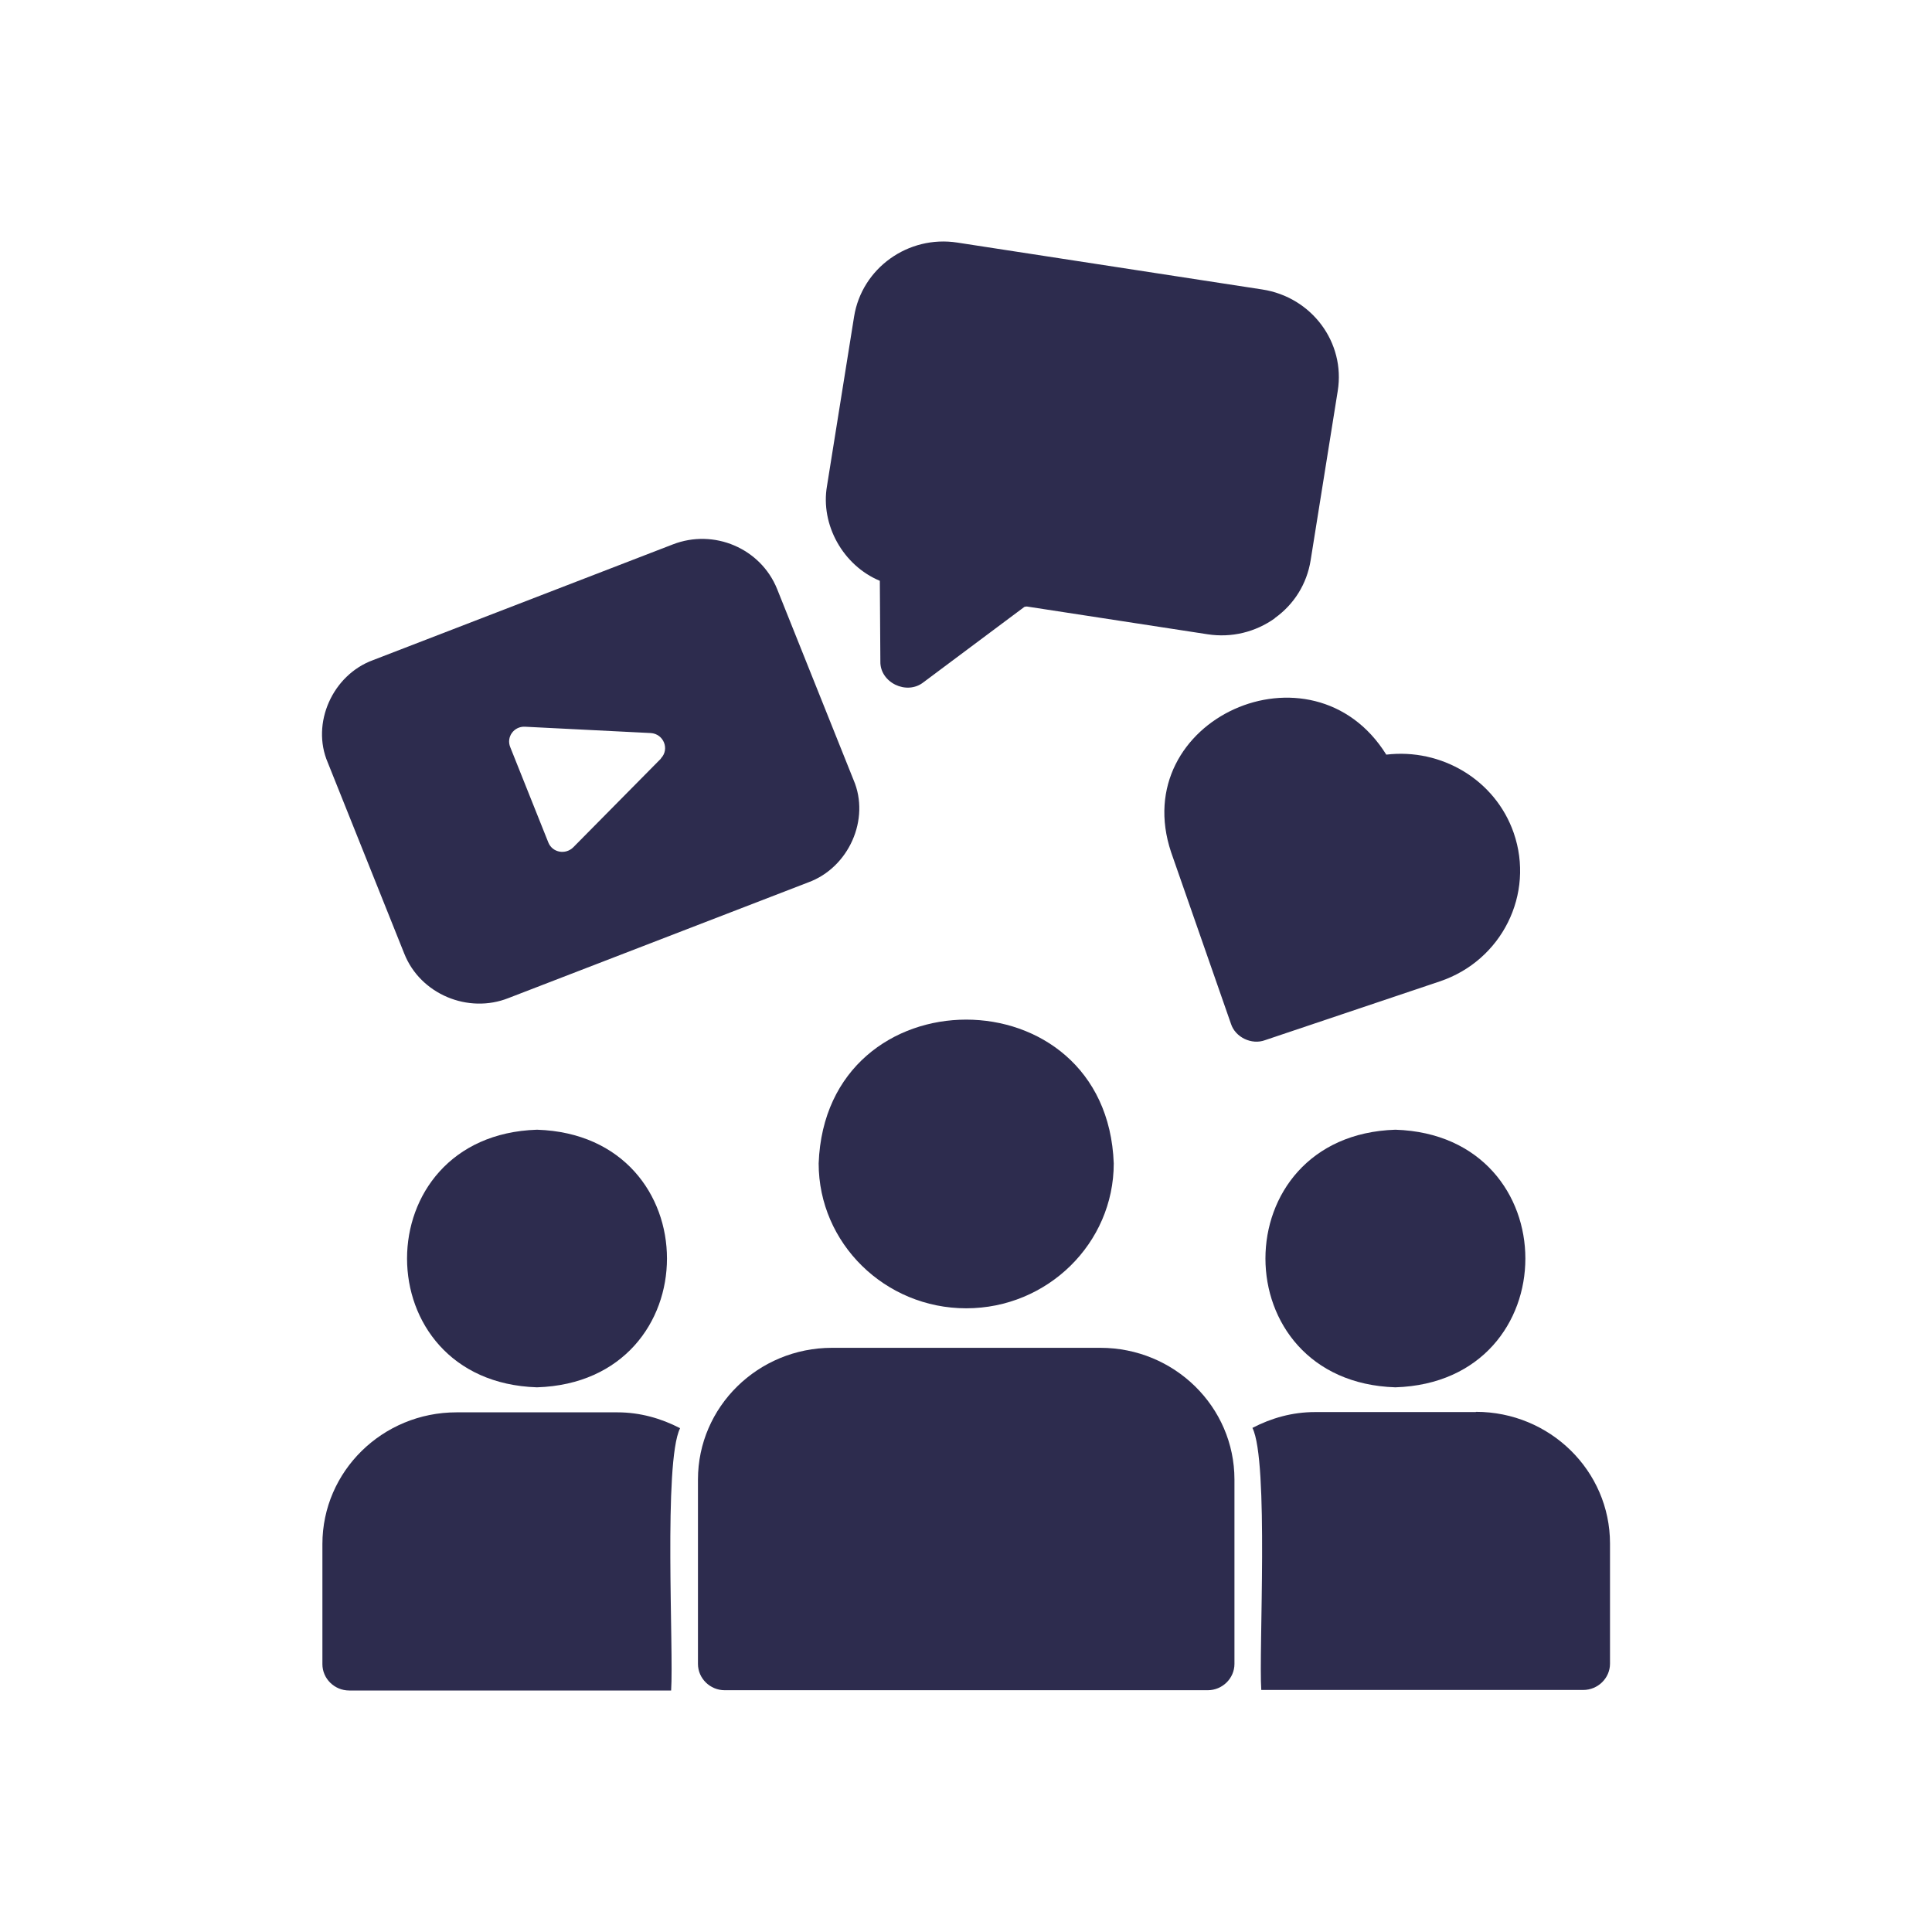
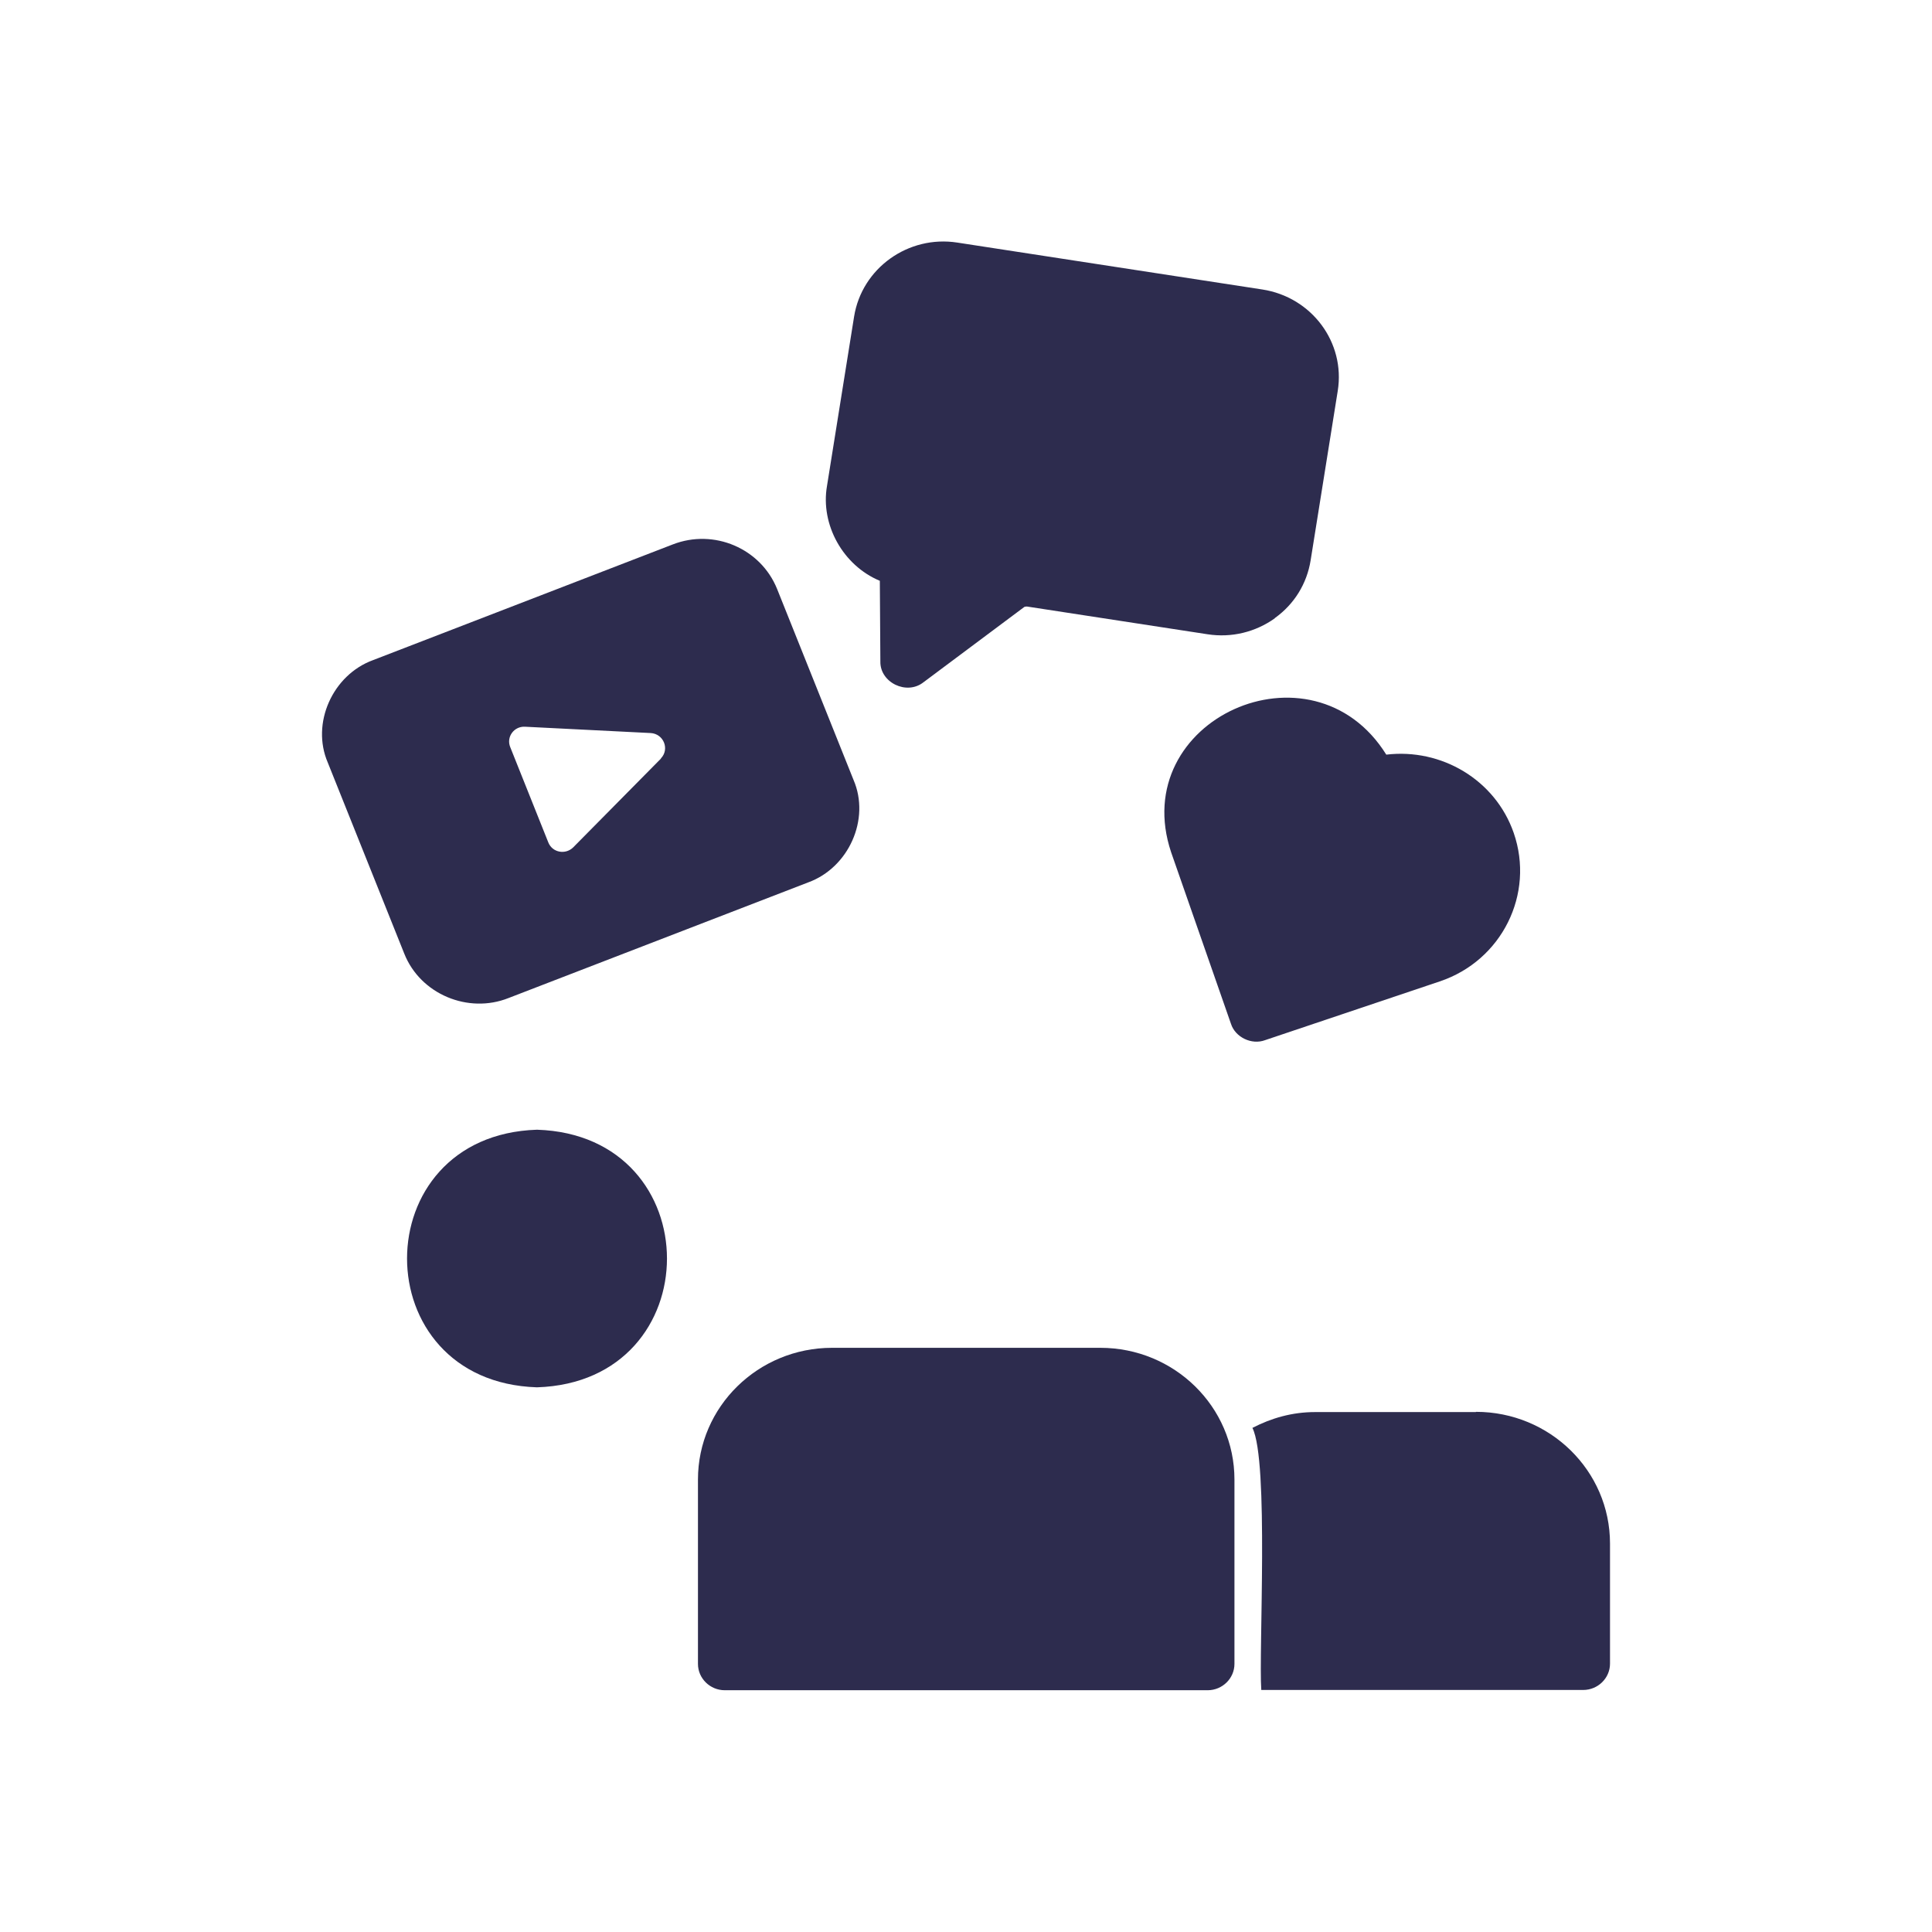
<svg xmlns="http://www.w3.org/2000/svg" width="80" height="80" viewBox="0 0 80 80" fill="none">
  <path d="M62.679 34.487C61.913 32.284 59.68 30.976 57.403 31.248C54.337 26.329 46.651 29.797 48.495 35.294L50.972 42.395C51.15 42.951 51.827 43.278 52.383 43.071L59.614 40.639C62.191 39.777 63.557 37.018 62.679 34.487Z" fill="#2D2C4E" />
  <path d="M52.782 25.598C53.593 25.02 54.115 24.17 54.271 23.199L55.393 16.186C55.715 14.179 54.315 12.303 52.271 11.987L39.642 10.045C37.609 9.729 35.688 11.103 35.366 13.11L34.244 20.123C33.966 21.727 34.91 23.417 36.432 24.05L36.454 27.387C36.432 28.26 37.543 28.805 38.242 28.249L42.419 25.129C42.463 25.119 42.508 25.108 42.552 25.119L50.005 26.264C50.994 26.416 51.983 26.177 52.793 25.598H52.782Z" fill="#2D2C4E" />
  <path d="M35.343 32.295L32.178 24.388C31.5 22.708 29.567 21.879 27.857 22.544L15.45 27.333C13.773 27.943 12.873 29.95 13.572 31.575L16.738 39.483C17.405 41.173 19.393 41.991 21.059 41.326L33.466 36.538C35.144 35.927 36.043 33.92 35.343 32.295ZM27.368 31.412L23.736 35.087C23.414 35.404 22.87 35.306 22.703 34.88L21.126 30.932C20.959 30.517 21.281 30.07 21.737 30.092L26.946 30.354C27.479 30.387 27.735 31.019 27.368 31.401V31.412Z" fill="#2D2C4E" />
  <path d="M61.113 58.471H54.449C53.504 58.471 52.638 58.722 51.86 59.126C52.549 60.489 52.116 68.397 52.227 69.978H65.556C66.167 69.978 66.667 69.487 66.667 68.888V63.914C66.667 60.904 64.179 58.461 61.113 58.461V58.471Z" fill="#2D2C4E" />
-   <path d="M28.157 59.137C27.379 58.733 26.502 58.482 25.569 58.482H18.904C15.838 58.482 13.35 60.925 13.35 63.936V68.909C13.35 69.509 13.85 70 14.461 70H27.79C27.901 68.353 27.468 60.555 28.157 59.148V59.137Z" fill="#2D2C4E" />
  <path d="M22.236 46.779C15.061 47.008 15.061 57.217 22.236 57.446C29.412 57.217 29.412 47.008 22.236 46.779Z" fill="#2D2C4E" />
-   <path d="M57.781 46.779C50.605 47.008 50.605 57.217 57.781 57.446C64.956 57.217 64.956 47.008 57.781 46.779Z" fill="#2D2C4E" />
-   <path d="M40.009 54.174C43.374 54.174 46.118 51.48 46.118 48.175C45.829 40.235 34.188 40.235 33.899 48.175C33.899 51.48 36.643 54.174 40.009 54.174Z" fill="#2D2C4E" />
  <path d="M45.562 55.81H34.455C31.389 55.81 28.901 58.253 28.901 61.264V68.898C28.901 69.498 29.401 69.989 30.012 69.989H50.005C50.616 69.989 51.116 69.498 51.116 68.898V61.264C51.116 58.253 48.628 55.81 45.562 55.81Z" fill="#2D2C4E" />
</svg>